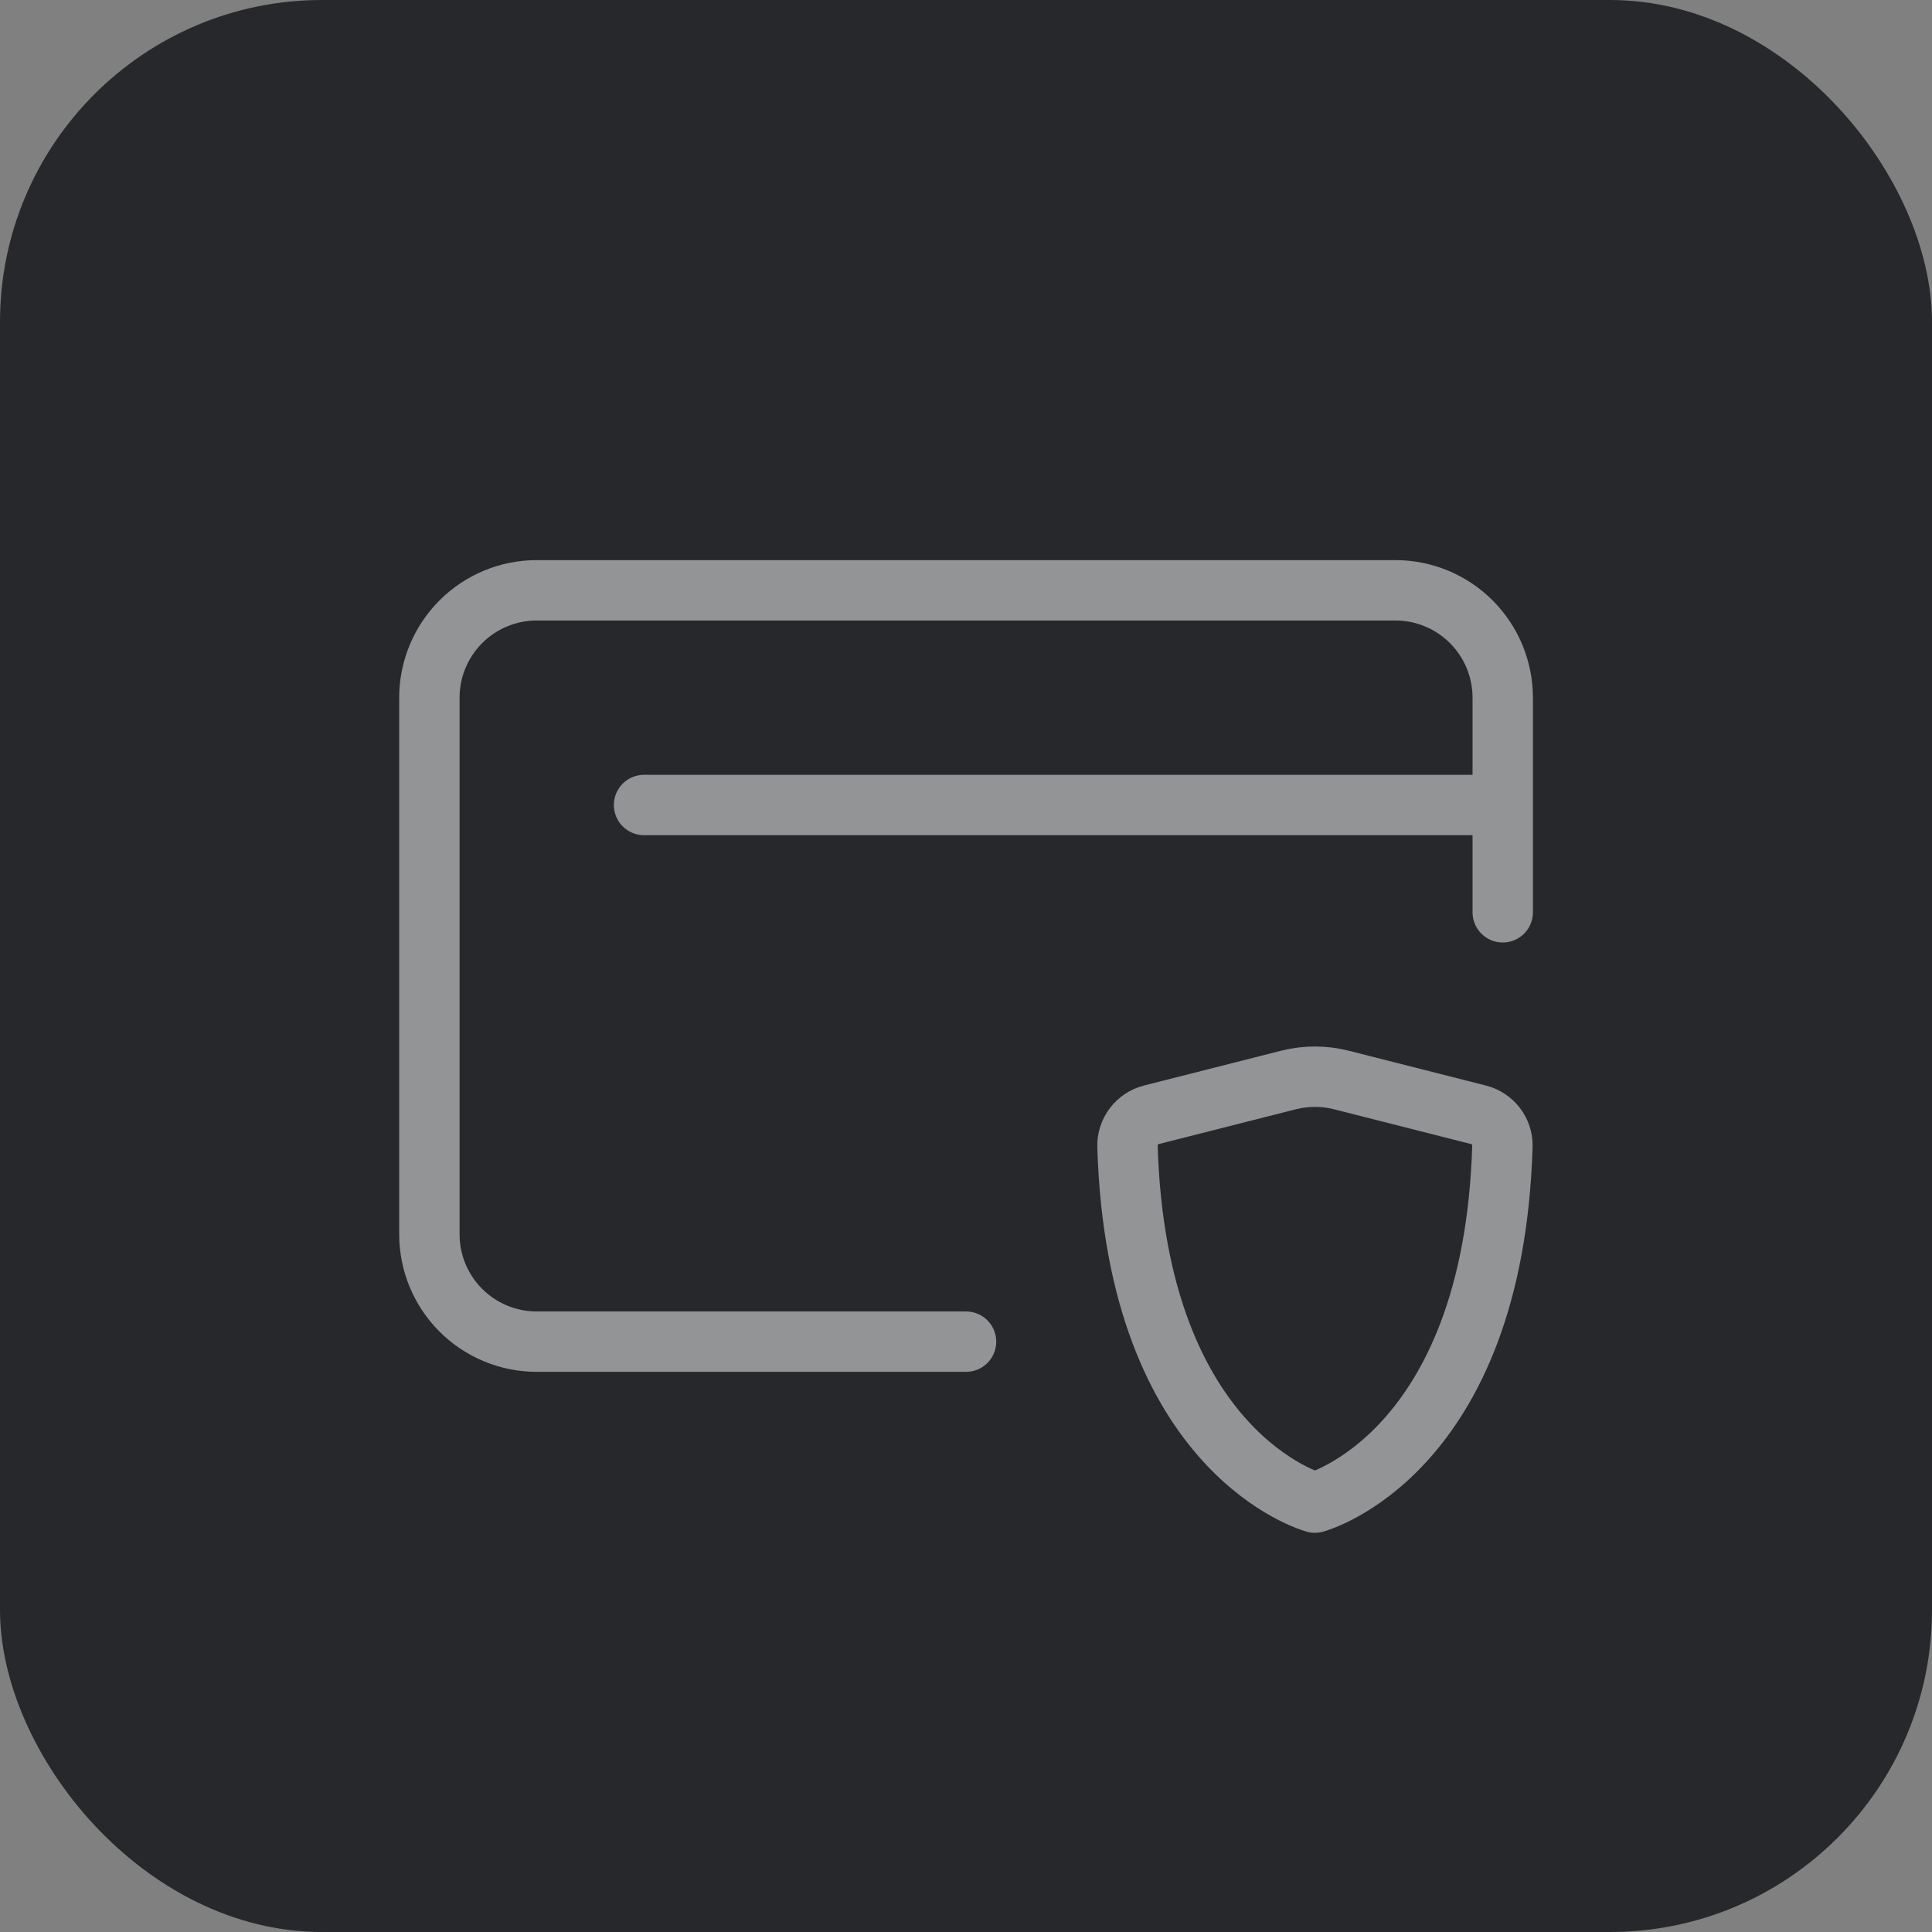
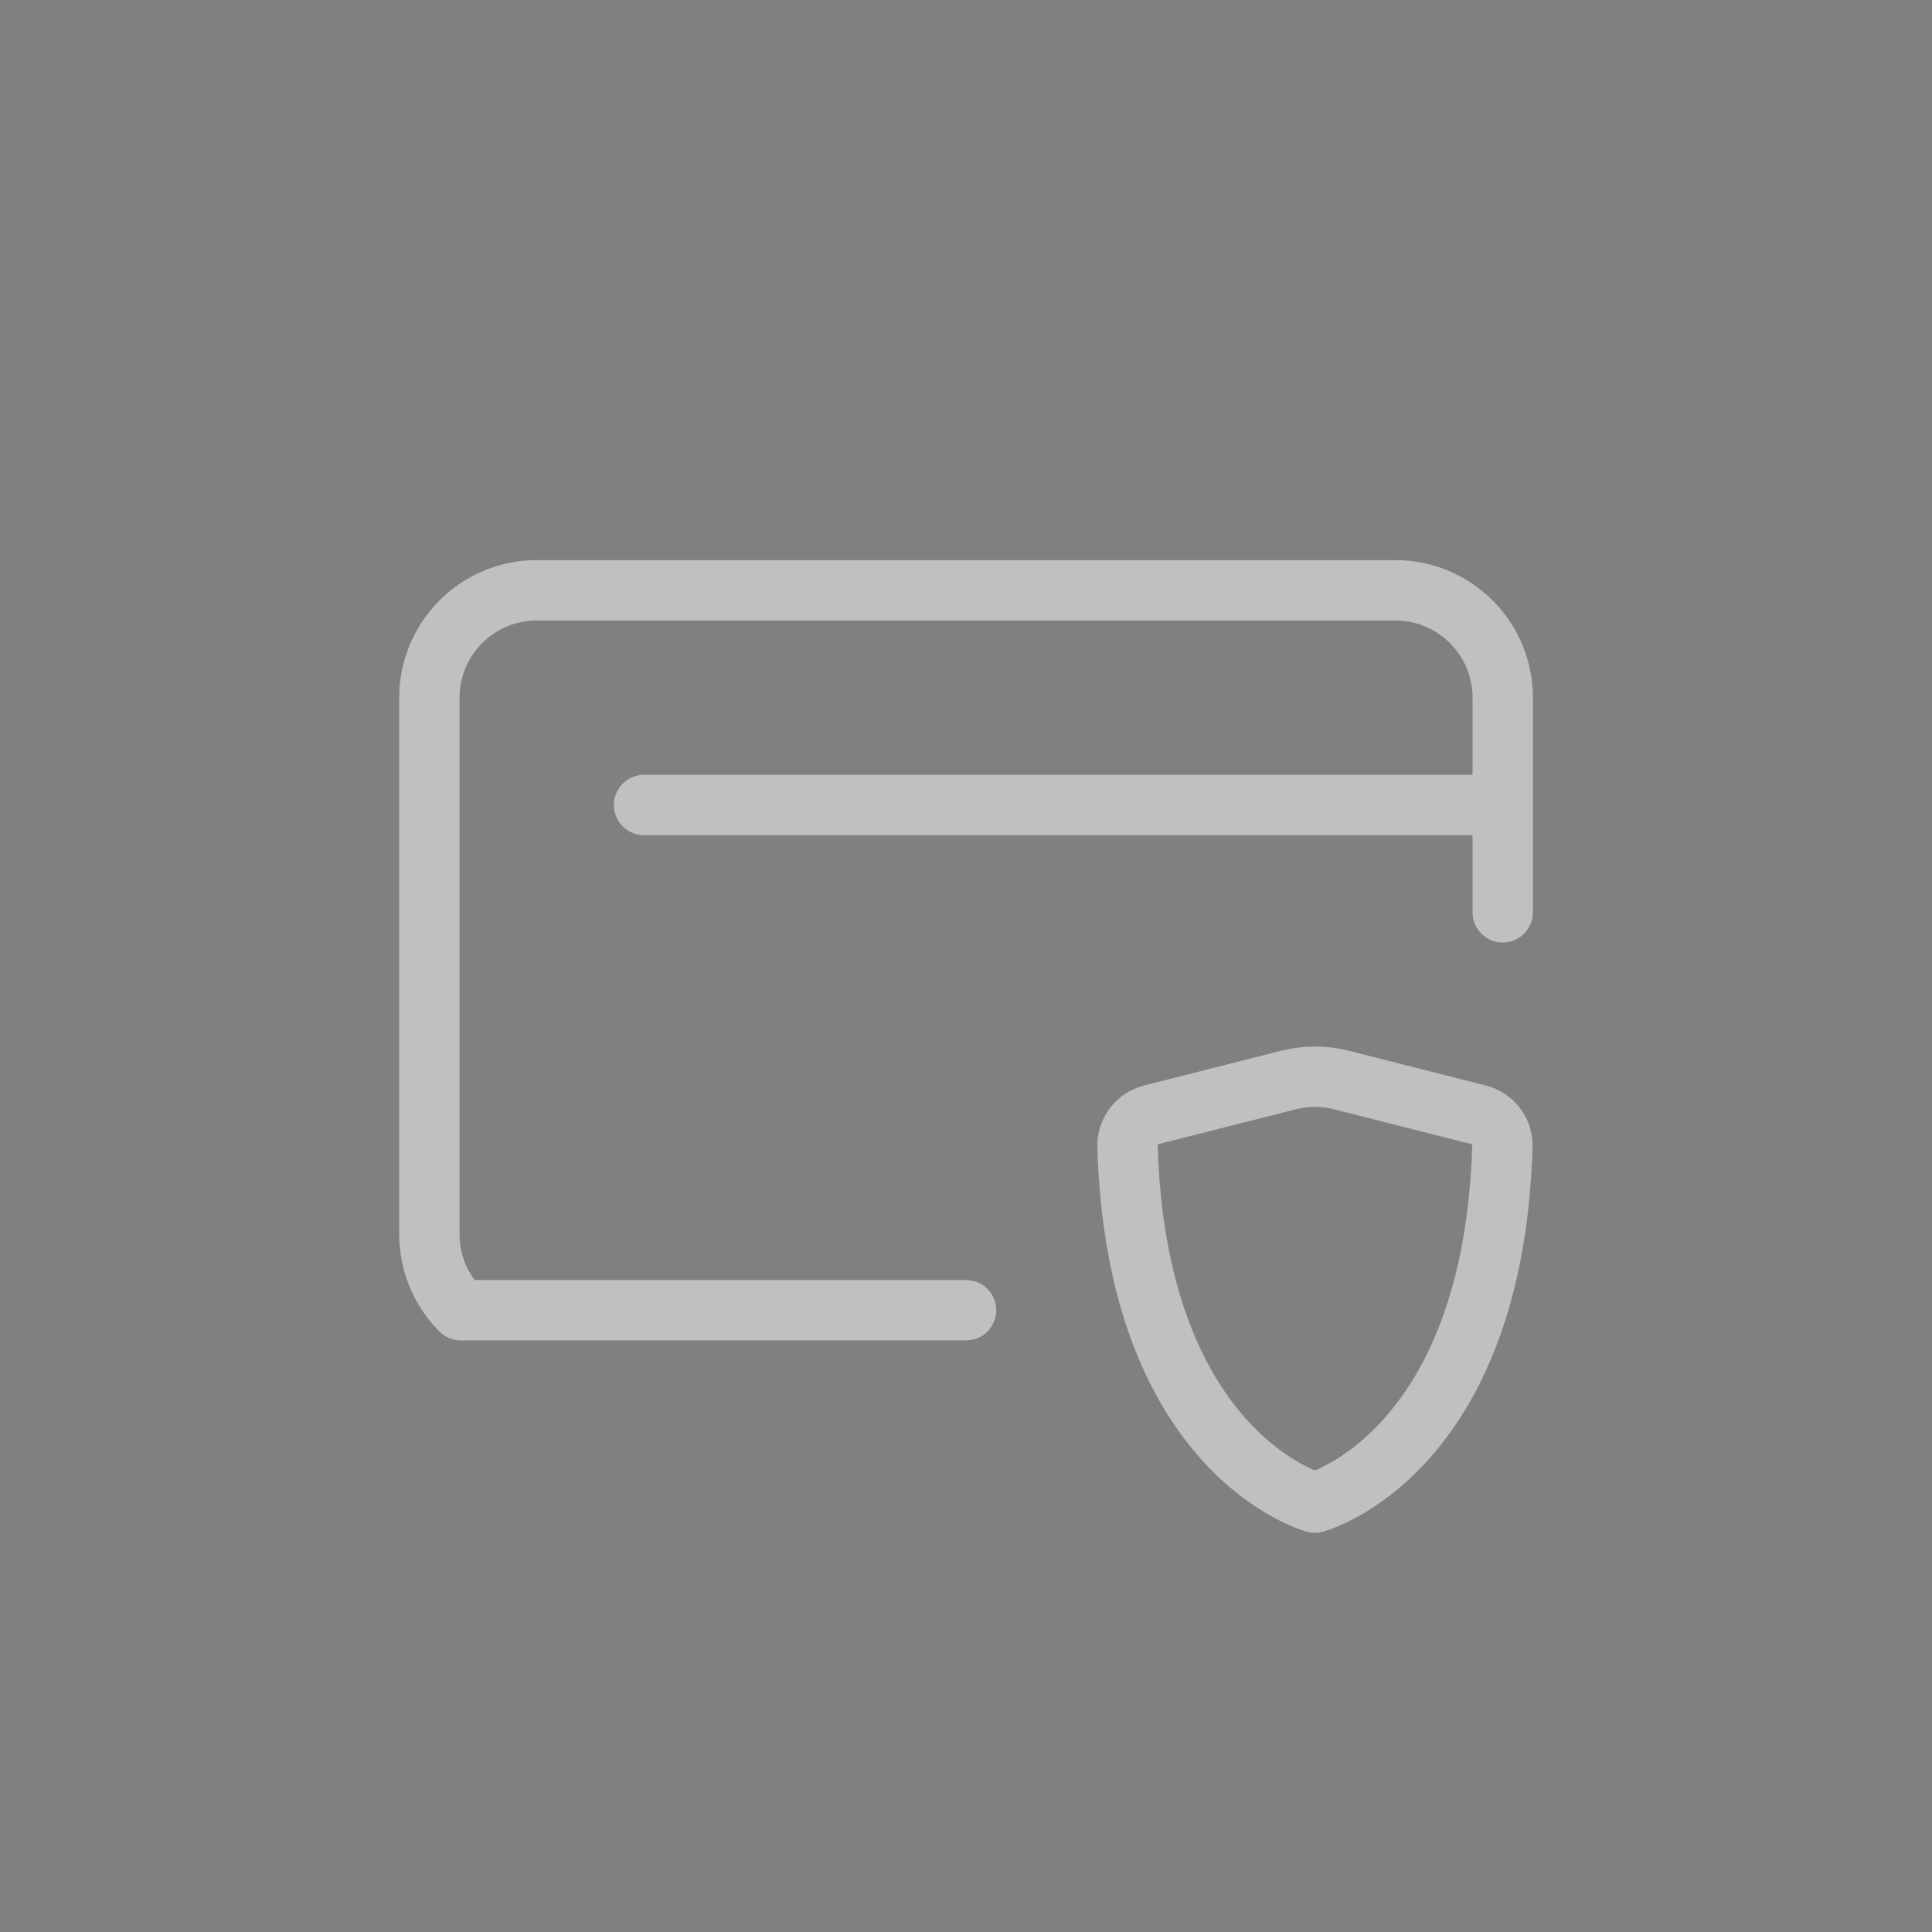
<svg xmlns="http://www.w3.org/2000/svg" width="48" height="48" viewBox="0 0 48 48" fill="none">
  <rect x="0" y="0" width="48" height="48" fill="#808080" stroke="none" />
-   <rect width="48" height="48" rx="8" fill="#27282B" />
-   <path d="M37.335 20V17.333C37.335 16.626 37.054 15.948 36.554 15.448C36.053 14.947 35.375 14.666 34.668 14.666H13.335C12.627 14.666 11.949 14.947 11.449 15.448C10.949 15.948 10.668 16.626 10.668 17.333V30.666C10.668 31.374 10.949 32.052 11.449 32.552C11.949 33.052 12.627 33.333 13.335 33.333H24.001M37.335 20H16.001M37.335 20V22.666" stroke="white" stroke-opacity="0.5" stroke-width="1.5" stroke-linecap="round" stroke-linejoin="round" />
+   <path d="M37.335 20V17.333C37.335 16.626 37.054 15.948 36.554 15.448C36.053 14.947 35.375 14.666 34.668 14.666H13.335C12.627 14.666 11.949 14.947 11.449 15.448C10.949 15.948 10.668 16.626 10.668 17.333V30.666C10.668 31.374 10.949 32.052 11.449 32.552H24.001M37.335 20H16.001M37.335 20V22.666" stroke="white" stroke-opacity="0.5" stroke-width="1.5" stroke-linecap="round" stroke-linejoin="round" />
  <path d="M33.325 26.832L36.733 27.697C37.088 27.788 37.337 28.111 37.327 28.476C37.097 36.153 32.669 37.332 32.669 37.332C32.669 37.332 28.241 36.153 28.012 28.476C28.008 28.298 28.065 28.125 28.173 27.983C28.28 27.842 28.433 27.741 28.605 27.697L32.013 26.832C32.444 26.723 32.895 26.723 33.325 26.832Z" stroke="white" stroke-opacity="0.5" stroke-width="1.5" stroke-linecap="round" stroke-linejoin="round" />
</svg>